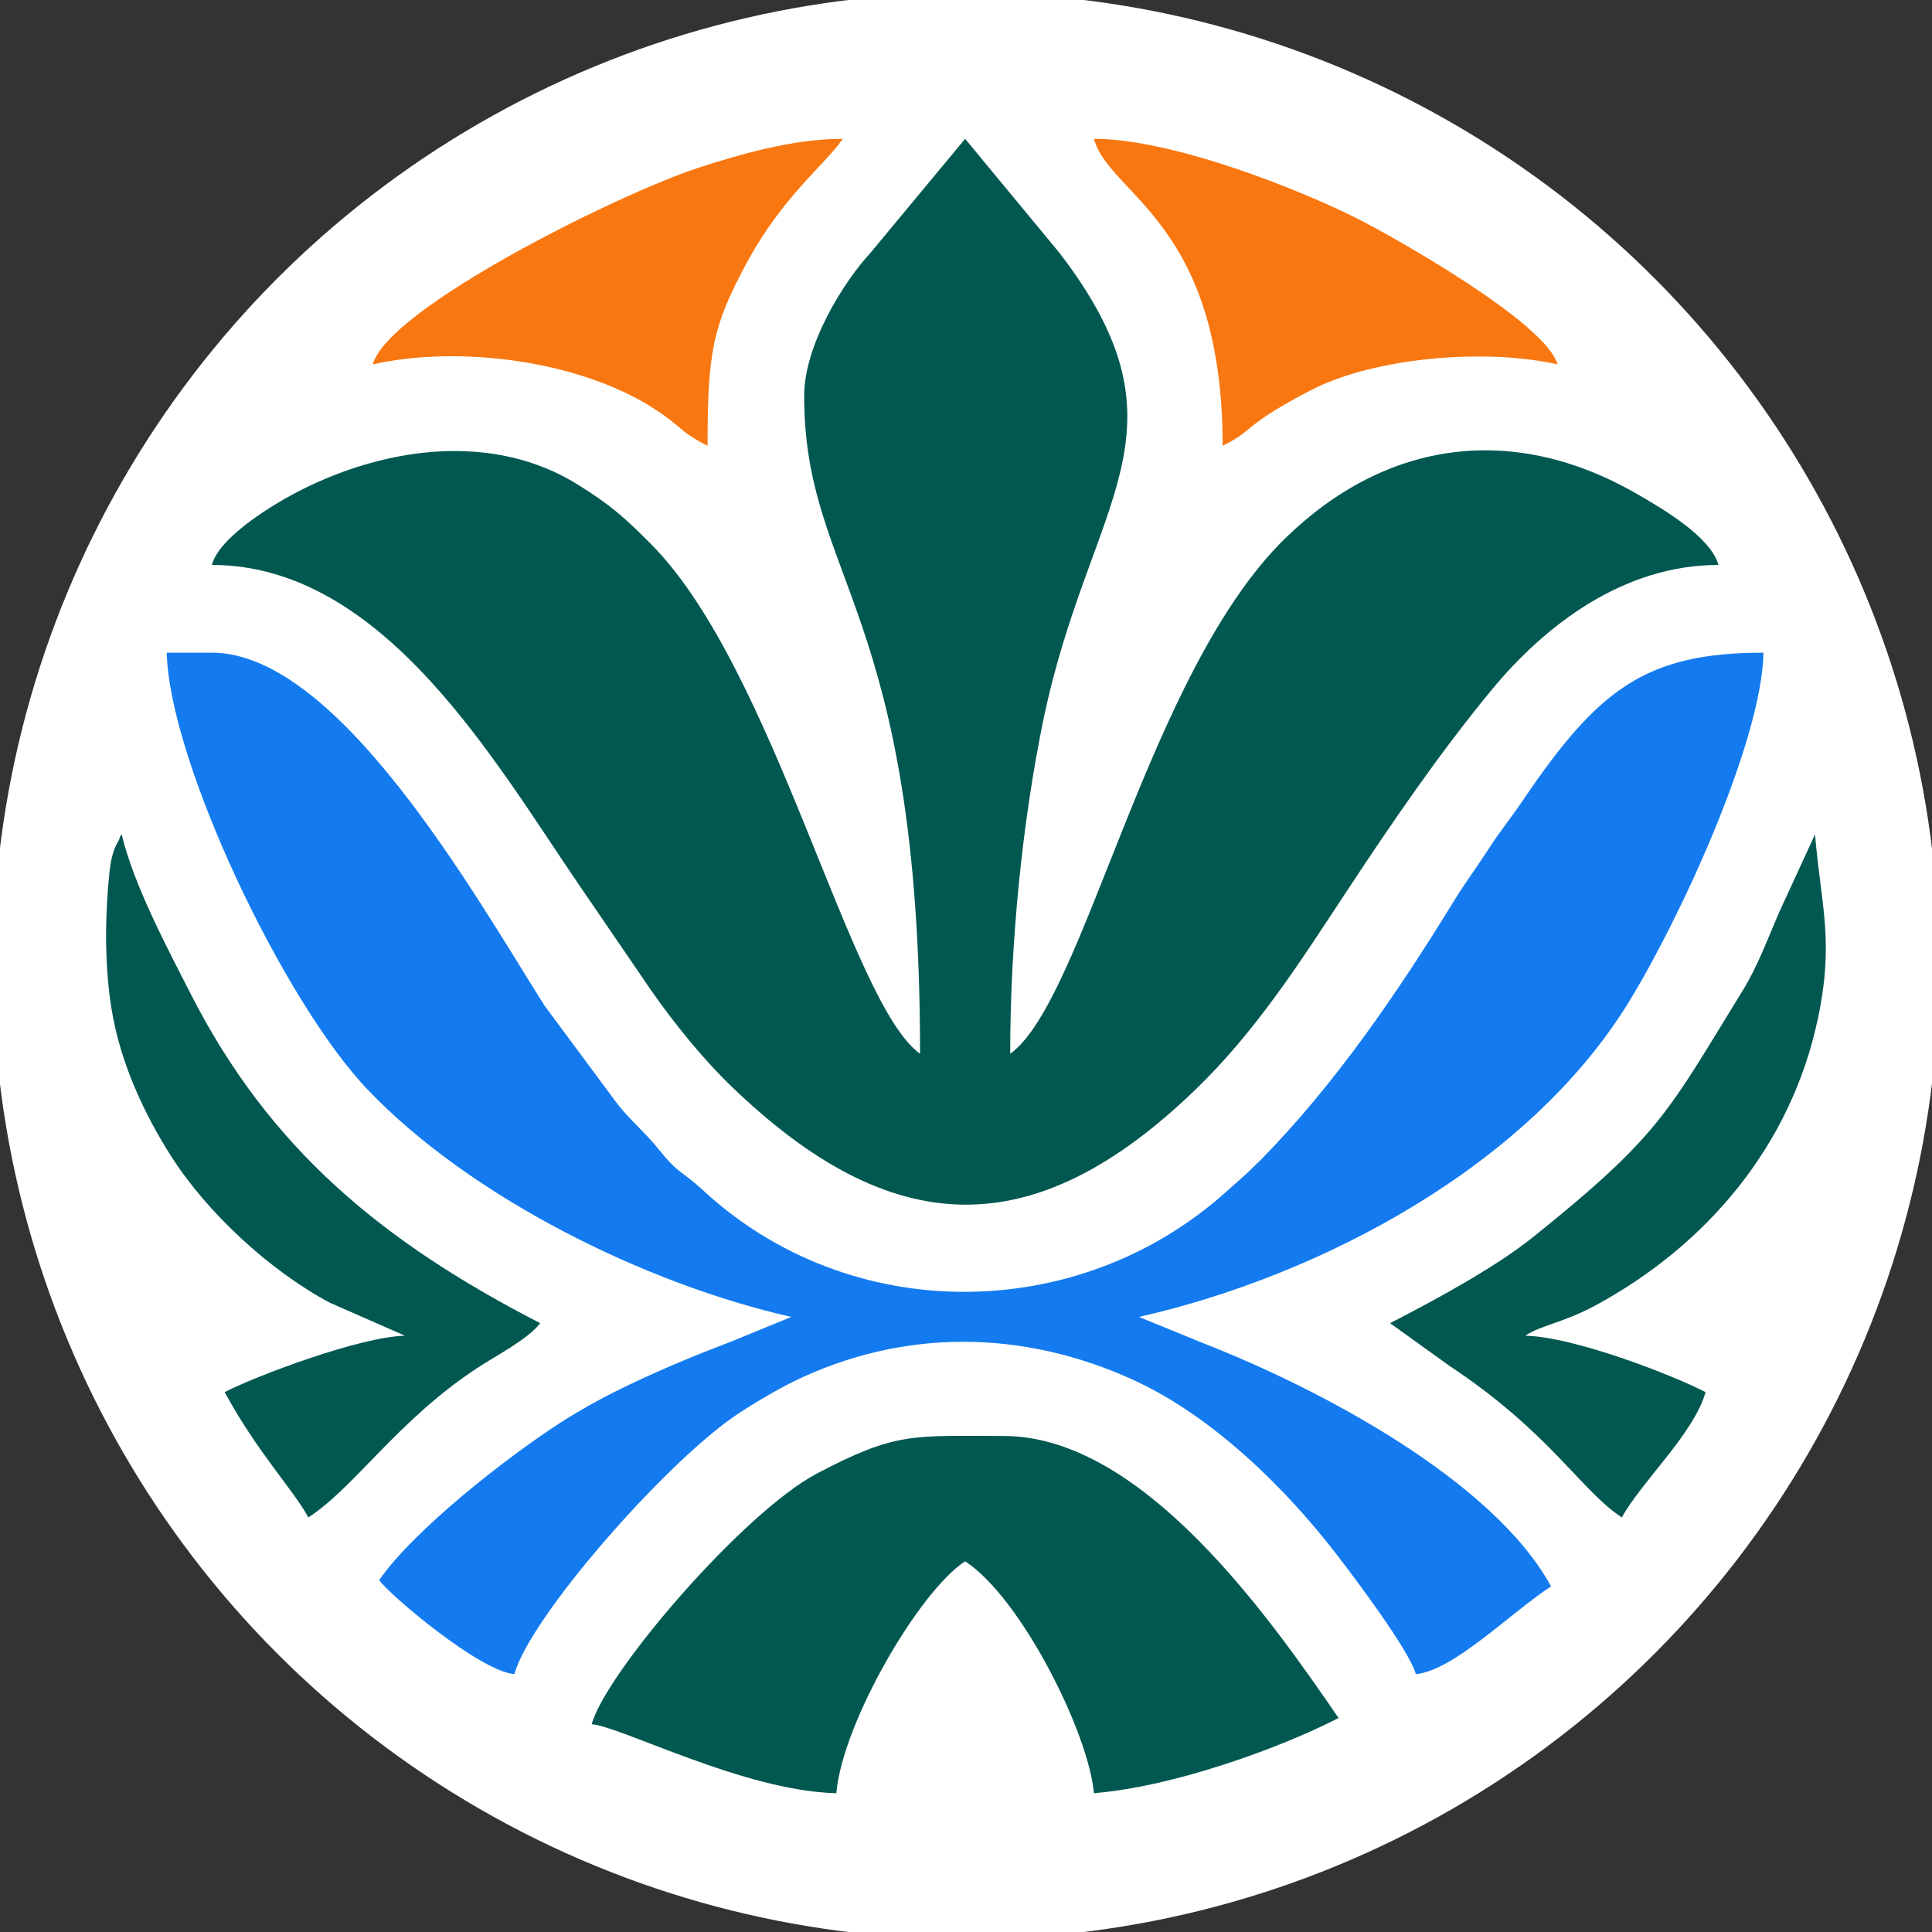
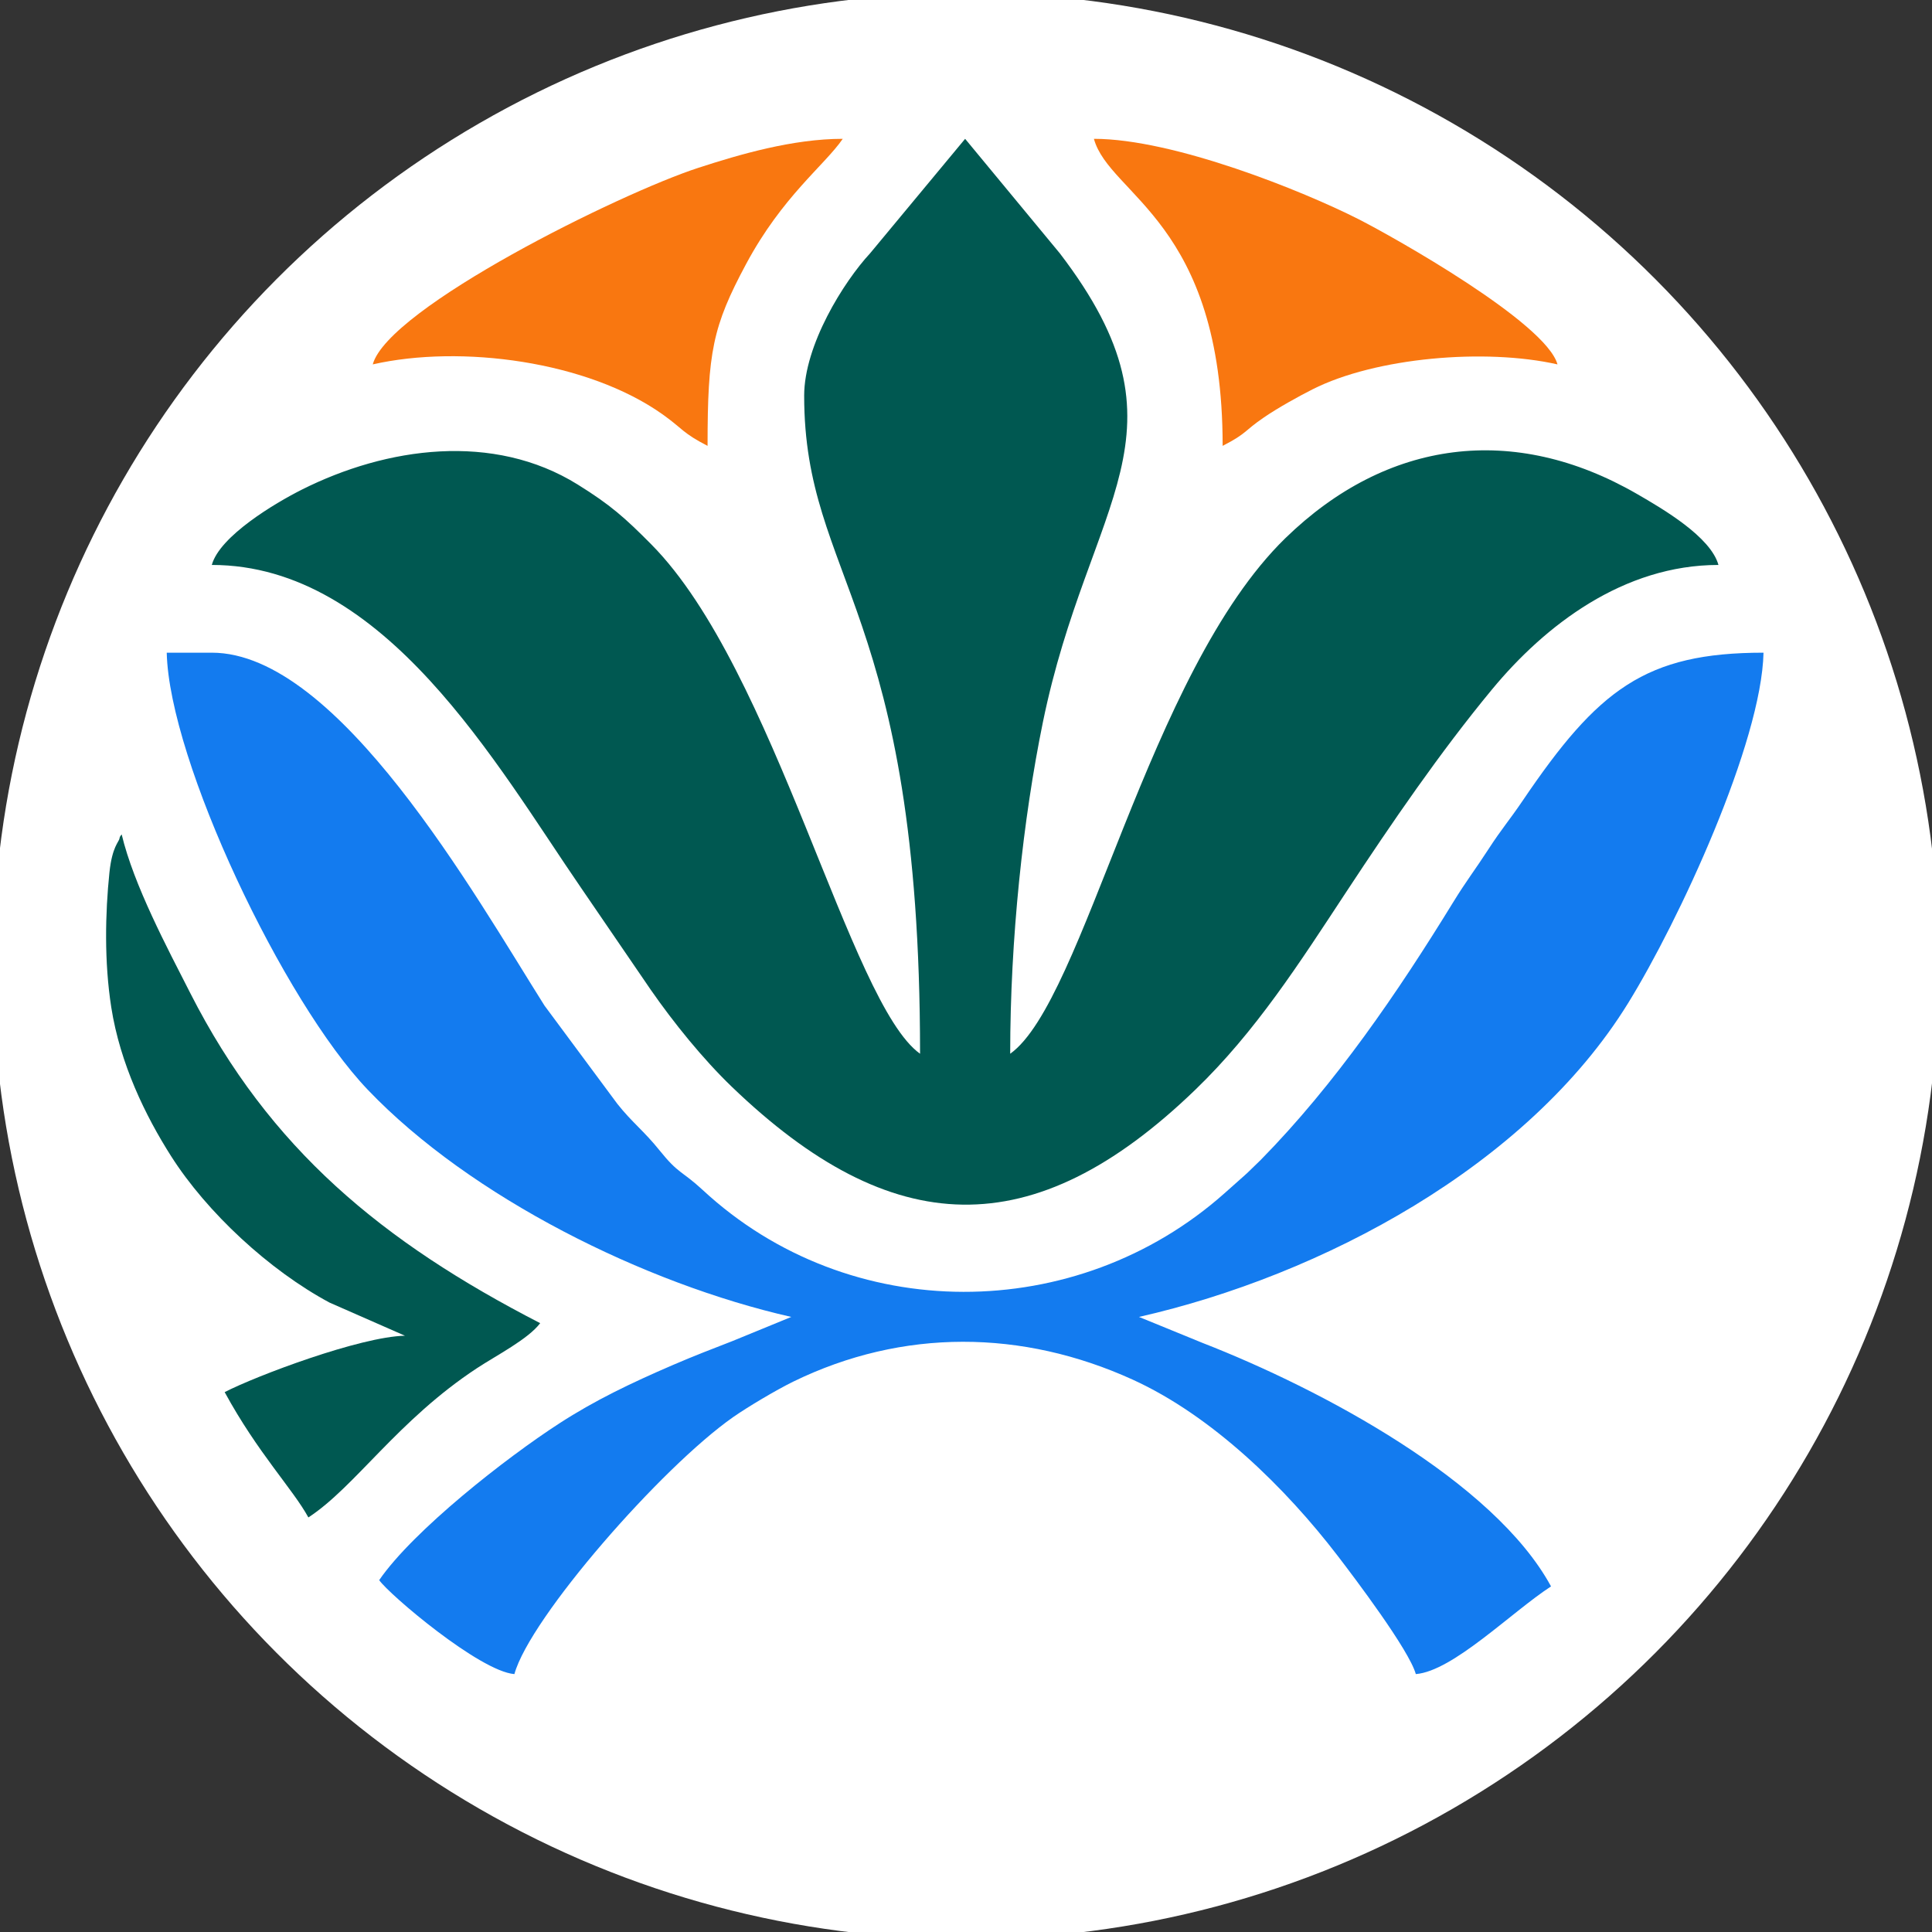
<svg xmlns="http://www.w3.org/2000/svg" xml:space="preserve" width="5.08mm" height="5.08mm" version="1.0" style="shape-rendering:geometricPrecision; text-rendering:geometricPrecision; image-rendering:optimizeQuality; fill-rule:evenodd; clip-rule:evenodd" viewBox="0 0 507.98 507.98">
  <rect x="0" y="0" width="507.98" height="507.98" fill="#333333" stroke="none" />
  <defs>
    <style type="text/css">
   
    .fil1 {fill:#005851}
    .fil2 {fill:#137BEF}
    .fil3 {fill:#F97710}
    .fil0 {fill:white}
   
  </style>
  </defs>
  <g id="Layer_x0020_1">
    <circle class="fil0" cx="253.98" cy="253.99" r="255.87" />
    <g id="_105553316012992">
      <path class="fil1" d="M211.44 104.05c0,48.52 30.47,55.54 30.47,173.01 -18.56,-13.23 -38.07,-101.02 -70.65,-133.91 -6.98,-7.05 -10.76,-10.4 -19.36,-15.75 -22.19,-13.81 -50.25,-9.86 -72.54,1.34 -7.09,3.57 -21.59,12.22 -23.67,19.8 45.57,0 74.93,52.69 97.17,85.02l18.26 26.71c6.02,8.66 13.71,18.17 21.26,25.44 42.04,40.46 79.24,42 121.9,0.82 15.93,-15.37 27.35,-33.27 39.68,-52 11.98,-18.19 24.71,-36.79 38.36,-53.29 13.95,-16.86 34.55,-32.7 59.51,-32.7 -2.03,-7.39 -14.63,-14.75 -21.44,-18.68 -32.28,-18.62 -65.66,-14.41 -92.44,11.65 -36.21,35.26 -52.82,121.63 -72.34,135.55 0,-30.2 3.38,-61.69 8.6,-87.19 12.04,-58.74 40.75,-75.83 4.46,-123.25l-24.91 -30.12 -24.97 30.08c-6.97,7.52 -17.35,24.15 -17.35,37.47z" />
      <path class="fil2" d="M208.05 346.26l-15.48 6.35c-5.67,2.21 -9.88,3.81 -15.58,6.26 -11.23,4.84 -20.61,9.35 -29.91,15.37 -14.02,9.07 -38.38,28.15 -47.38,41.22 2.59,3.76 26.39,23.97 35.55,24.71 4.07,-14.81 38.65,-54.36 57.53,-67.58 3.72,-2.6 11.18,-7.06 15.81,-9.33 28.81,-14.05 60.28,-13.68 89.19,-0.53 20.95,9.53 40.27,28.52 53.94,46.35 4.49,5.86 18.81,24.8 20.54,31.09 9.77,-0.79 25.09,-16.25 35.55,-23.06 -15.03,-27.66 -60.43,-51.87 -91.66,-64.03l-16.68 -6.82c48.05,-10.9 102.16,-39.69 128.58,-82.46 13.48,-21.82 35.09,-68.56 35.63,-92.19 -31.08,0 -43.53,9.68 -63.31,38.89 -3.52,5.2 -5.54,7.42 -8.96,12.7 -3.48,5.38 -5.88,8.41 -9.31,14 -14.58,23.74 -31.03,47.84 -50.59,67.75 -0.23,0.22 -3.15,3.07 -3.39,3.29 -0.25,0.24 -0.61,0.57 -0.87,0.8l-5.31 4.72c-38.78,34.47 -98.59,34.9 -137.17,-0.87 -5.58,-5.16 -6.27,-4.1 -11.33,-10.39 -4.12,-5.14 -7.24,-7.37 -11.11,-12.25l-19.16 -25.84c-18.33,-29.05 -54.24,-92.8 -87.48,-92.8l-11.85 0c0.65,28.42 30.68,91.72 52.88,114.94 26.98,28.23 72.8,50.97 111.33,59.71z" />
-       <path class="fil1" d="M155.57 453.35c7.93,0.65 40.17,17.61 64.33,18.13 1.57,-18.41 21.71,-53.05 33.86,-60.97 14.77,9.63 32.51,45.23 33.86,60.97 21.17,-1.72 49.1,-11.93 64.33,-19.77 -17.32,-25.17 -51.09,-74.15 -88.03,-74.15 -24.06,0 -28.22,-1.13 -49.12,9.87 -19.32,10.18 -55.49,52.31 -59.23,65.92z" />
-       <path class="fil1" d="M365.49 347.9l15.58 11.2c26.48,17.53 34.68,32.92 45.36,39.88 5.02,-9.23 19.06,-22.2 22.01,-32.95 -9.03,-4.65 -34.63,-14.55 -47.4,-14.83 4.15,-2.81 9.99,-3.36 18.74,-8.12 29.11,-15.85 51.17,-41.98 58.18,-75.19 4.34,-20.54 0.89,-29.42 -0.74,-48.5l-9.43 20.48c-3.17,7.34 -5.67,14.21 -9.49,20.42 -19.83,32.19 -21.61,38 -55.16,64.94 -10.05,8.07 -25.88,16.61 -37.65,22.67z" />
      <path class="fil1" d="M106.48 351.2c-11.75,0.25 -38.98,10.49 -47.41,14.83 8.68,15.96 18.02,25.61 22.01,32.95 12.29,-8.01 23.46,-25.51 44.32,-39.24 5.09,-3.35 13.46,-7.63 16.63,-11.84 -41.54,-21.39 -71.17,-45.83 -91.99,-86.76 -6.08,-11.95 -14.85,-28.36 -18.05,-41.75 -0.23,0.34 -0.5,0.5 -0.58,1.08 -0.11,0.88 -1.92,2.07 -2.64,8.97 -1.1,10.6 -1.39,23.43 0.49,35.44 2.33,14.84 8.97,28.48 15.71,39.08 9.41,14.8 25.81,30.03 41.68,38.53l19.83 8.71z" />
      <path class="fil3" d="M321.47 117.23c6.51,-3.35 5.42,-3.77 10.9,-7.51 3.72,-2.54 9.11,-5.52 12.75,-7.36 16.59,-8.38 45.38,-10.85 64.39,-6.55 -3.02,-11 -43.25,-33.57 -52.23,-38.14 -14.66,-7.45 -48.68,-21.17 -69.66,-21.17 4.09,14.92 33.85,21.78 33.85,80.73z" />
      <path class="fil3" d="M98.01 95.81c23.2,-5.26 56.49,-0.86 76.22,13.15 5.37,3.83 5.18,4.86 11.81,8.27 0,-24.62 1.33,-31.4 10.13,-47.81 9.56,-17.83 20.62,-25.94 25.42,-32.92 -13.16,0 -27.15,4.11 -37.9,7.6 -20.7,6.71 -81.6,36.85 -85.68,51.71z" />
    </g>
  </g>
</svg>